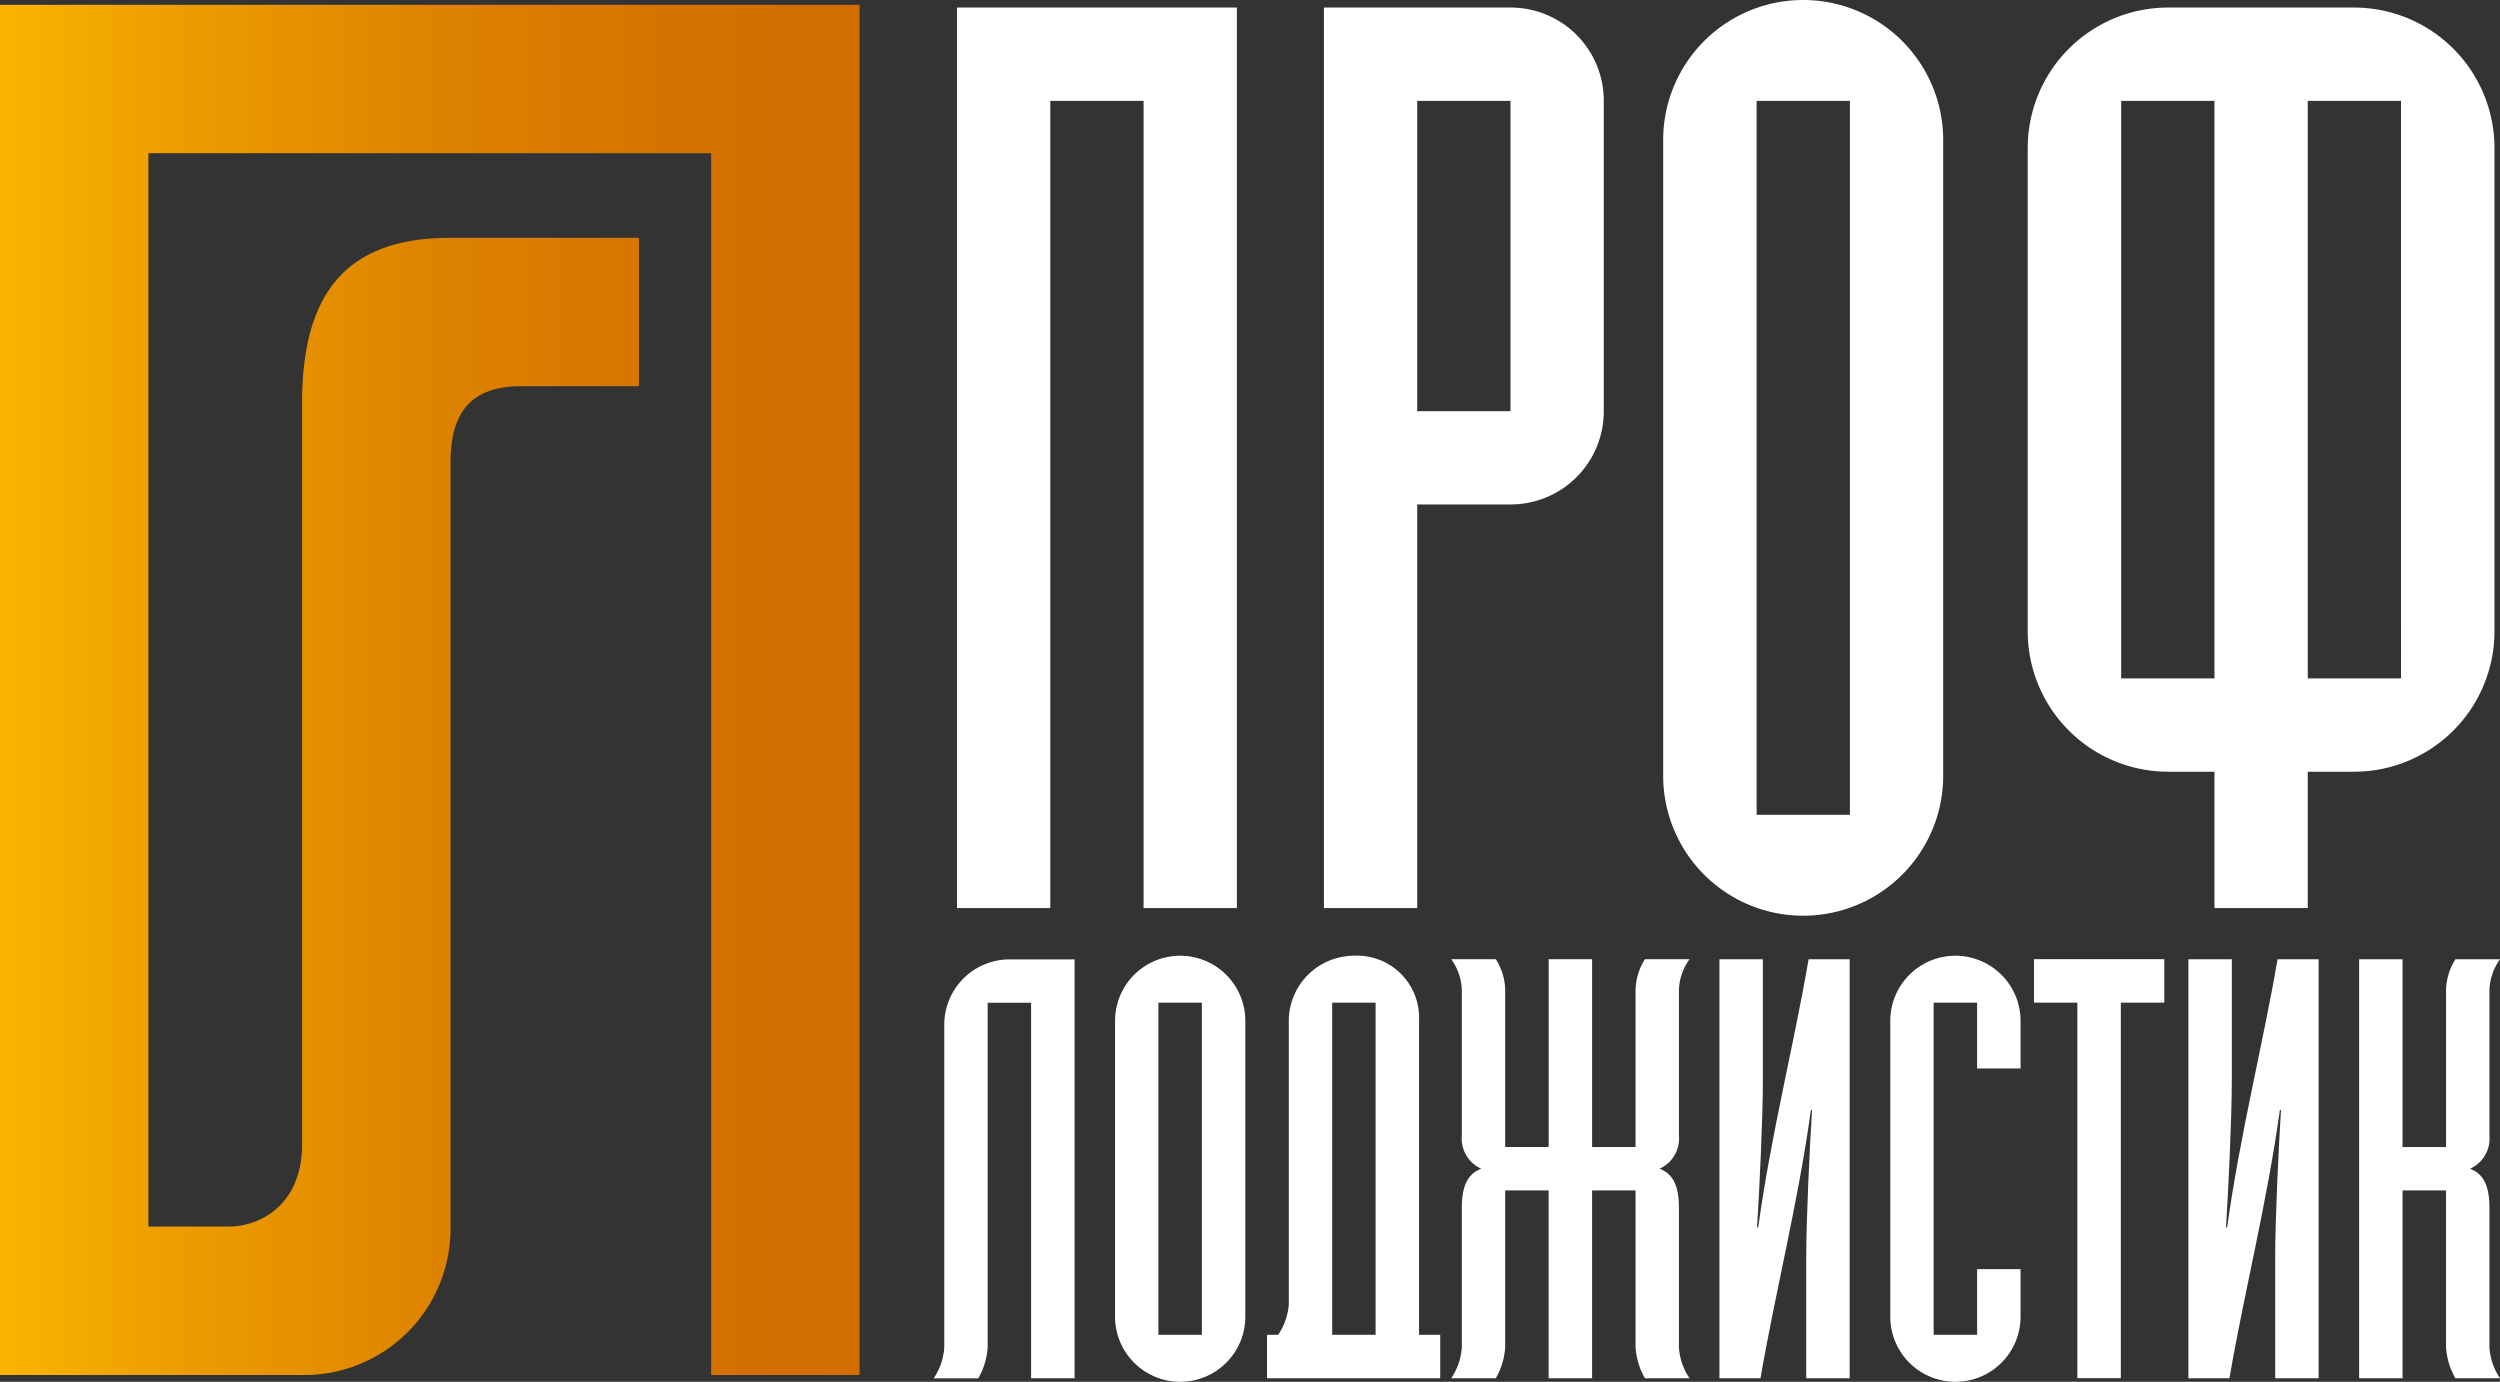
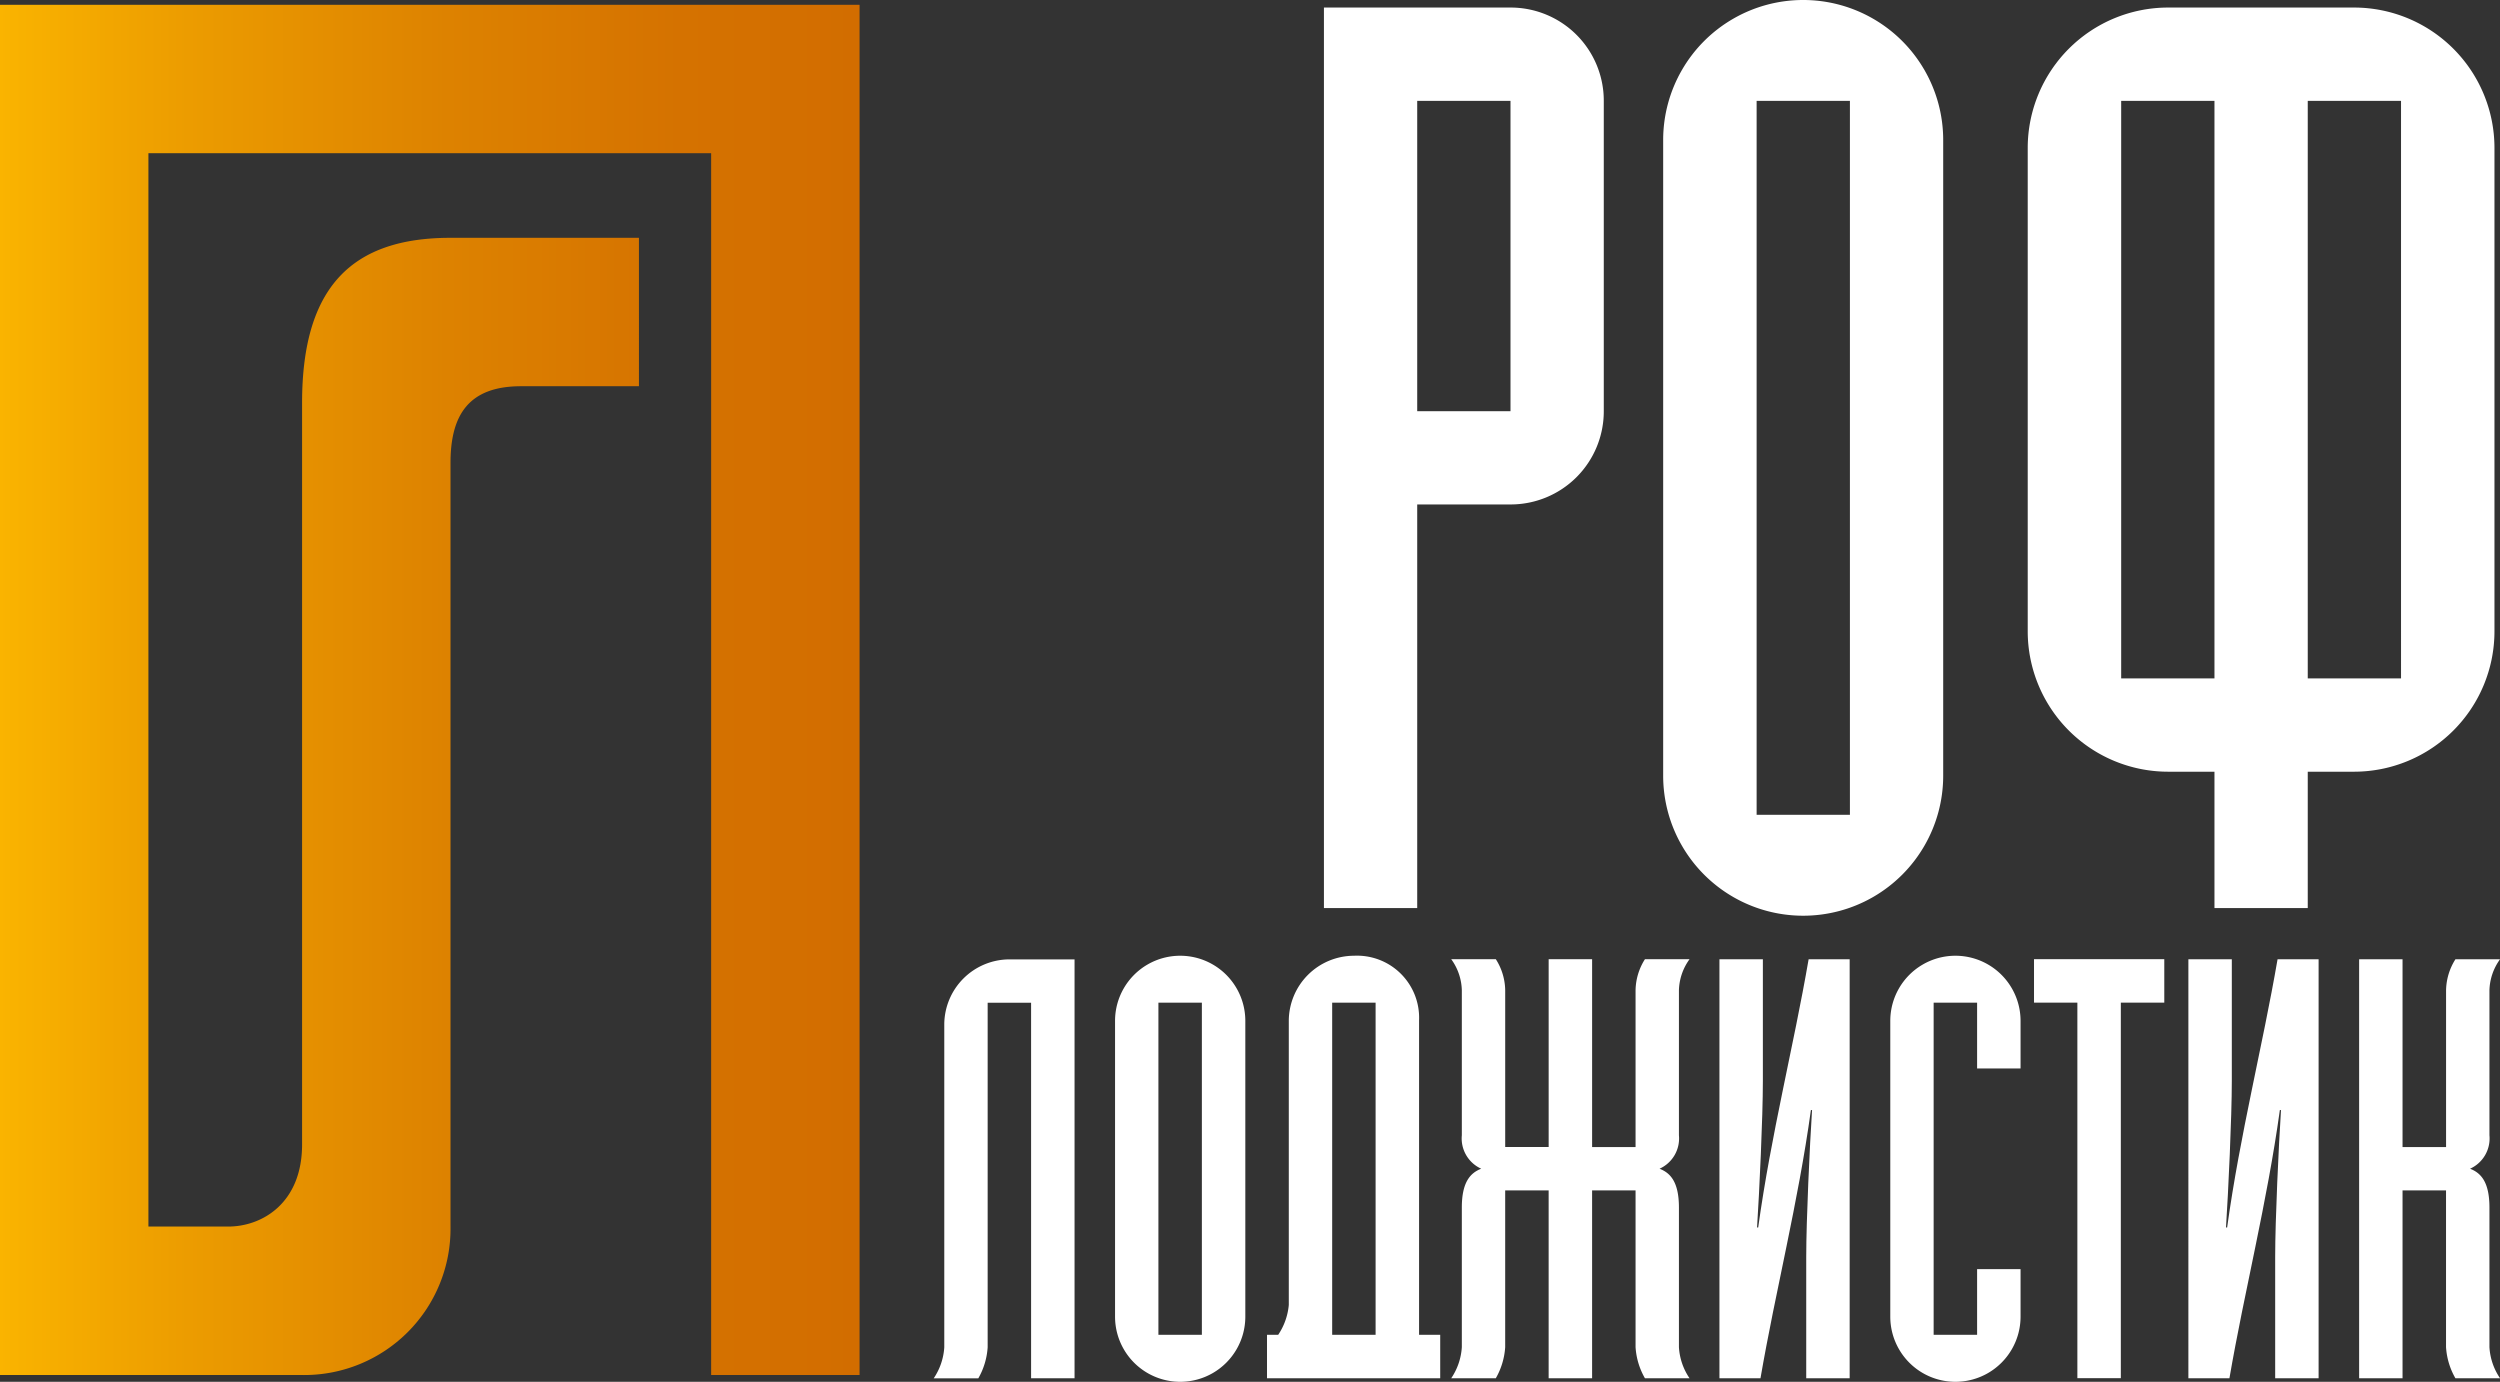
<svg xmlns="http://www.w3.org/2000/svg" id="Layer_1" data-name="Layer 1" width="201" height="111.097" viewBox="0 0 201 111.097">
  <rect x="0" y="0" width="201" height="111.097" fill="#333333" stroke="none" />
  <defs>
    <linearGradient id="linear-gradient" y1="0.5" x2="1" y2="0.5" gradientUnits="objectBoundingBox">
      <stop offset="0" stop-color="#fab400" />
      <stop offset="0.22" stop-color="#ec9c00" />
      <stop offset="0.52" stop-color="#dd8200" />
      <stop offset="0.79" stop-color="#d57200" />
      <stop offset="1" stop-color="#d26d00" />
    </linearGradient>
  </defs>
  <g id="Сгруппировать_3" data-name="Сгруппировать 3" transform="translate(0)">
    <g id="Сгруппировать_1" data-name="Сгруппировать 1" transform="translate(75.068 76.842)">
      <path id="Контур_1" data-name="Контур 1" d="M109.086,134.129h-3.494V103.936H102.1v27.7a5.767,5.767,0,0,1-.753,2.5H97.76a5.014,5.014,0,0,0,.852-2.5V105.687a5.253,5.253,0,0,1,5.237-5.237h5.237v33.687Z" transform="translate(-97.76 -100.158)" fill="#fff" />
      <path id="Контур_2" data-name="Контур 2" d="M127.224,105.307v23.781a5.237,5.237,0,1,1-10.474,0V105.307a5.237,5.237,0,0,1,10.474,0Zm-3.494-1.467h-3.494v26.707h3.494V103.84Z" transform="translate(-102.168 -100.07)" fill="#fff" />
      <path id="Контур_3" data-name="Контур 3" d="M132.66,130.547h.9a5.134,5.134,0,0,0,.852-2.4V105.307a5.253,5.253,0,0,1,5.237-5.237,4.99,4.99,0,0,1,5.237,5.191v25.286h1.7v3.494H132.66Zm8.731,0V103.84H137.9v26.707Z" transform="translate(-105.861 -100.07)" fill="#fff" />
      <path id="Контур_4" data-name="Контур 4" d="M163.276,115.534h3.494v-12.6a4.789,4.789,0,0,1,.753-2.5h3.586a4.433,4.433,0,0,0-.852,2.5V114.59a2.67,2.67,0,0,1-1.559,2.688c.852.33,1.559,1.037,1.559,3.118v11.226a4.941,4.941,0,0,0,.852,2.5h-3.586a5.736,5.736,0,0,1-.753-2.5v-12.6h-3.494v15.1h-3.494v-15.1h-3.494v12.6a5.767,5.767,0,0,1-.753,2.5H151.95a5.014,5.014,0,0,0,.852-2.5V120.395c0-2.073.706-2.787,1.559-3.118a2.67,2.67,0,0,1-1.559-2.688V102.933a4.416,4.416,0,0,0-.852-2.5h3.586a4.745,4.745,0,0,1,.753,2.5v12.6h3.494v-15.1h3.494v15.1Z" transform="translate(-110.339 -100.154)" fill="#fff" />
      <path id="Контур_5" data-name="Контур 5" d="M183.524,100.44v9.767c0,2.972-.284,8.961-.468,11.795h.092c1.037-7.5,2.833-14.482,4.054-21.562h3.3v33.687H187.01v-9.767c0-2.972.284-8.961.468-11.795h-.092c-1.037,7.5-2.833,14.482-4.054,21.562h-3.3V100.44Z" transform="translate(-116.857 -100.156)" fill="#fff" />
      <path id="Контур_6" data-name="Контур 6" d="M204.9,109.123V103.84h-3.494v26.707H204.9v-5.283h3.494v3.824a5.237,5.237,0,1,1-10.474,0V105.307a5.237,5.237,0,0,1,10.474,0v3.824H204.9Z" transform="translate(-121.009 -100.07)" fill="#fff" />
      <path id="Контур_7" data-name="Контур 7" d="M216.464,103.924H212.97V100.43h10.474v3.494H219.95v30.193h-3.494V103.924Z" transform="translate(-124.503 -100.154)" fill="#fff" />
      <path id="Контур_8" data-name="Контур 8" d="M232.624,100.44v9.767c0,2.972-.284,8.961-.468,11.795h.092c1.037-7.5,2.833-14.482,4.054-21.562h3.3v33.687H236.11v-9.767c0-2.972.284-8.961.468-11.795h-.092c-1.037,7.5-2.833,14.482-4.054,21.562h-3.3V100.44Z" transform="translate(-128.254 -100.156)" fill="#fff" />
      <path id="Контур_9" data-name="Контур 9" d="M247.01,100.438H250.5v15.1H254v-12.6a4.788,4.788,0,0,1,.753-2.5h3.586a4.433,4.433,0,0,0-.852,2.5V114.59a2.67,2.67,0,0,1-1.559,2.688c.852.33,1.559,1.037,1.559,3.118v11.226a4.941,4.941,0,0,0,.852,2.5H254.75a5.736,5.736,0,0,1-.753-2.5v-12.6H250.5v15.1H247.01V100.43Z" transform="translate(-132.404 -100.154)" fill="#fff" />
    </g>
    <g id="Сгруппировать_2" data-name="Сгруппировать 2" transform="translate(76.934)">
-       <path id="Контур_10" data-name="Контур 10" d="M100.19.79H122.7v72.4h-7.5V8.292h-7.5v64.9h-7.5V.79Z" transform="translate(-100.19 -0.183)" fill="#fff" />
      <path id="Контур_11" data-name="Контур 11" d="M138.62.79h15a7.488,7.488,0,0,1,7.5,7.5V33.241a7.488,7.488,0,0,1-7.5,7.5h-7.5V73.193h-7.5Zm7.5,32.451h7.5V8.292h-7.5Z" transform="translate(-109.11 -0.183)" fill="#fff" />
      <path id="Контур_12" data-name="Контур 12" d="M196.654,11.257v51.11a11.257,11.257,0,1,1-22.514,0V11.257a11.257,11.257,0,1,1,22.514,0Zm-7.5-3.148h-7.5v57.4h7.5Z" transform="translate(-117.355)" fill="#fff" />
      <path id="Контур_13" data-name="Контур 13" d="M234.824.79h3.755a11.293,11.293,0,0,1,11.257,11.257V50.971a11.293,11.293,0,0,1-11.257,11.257h-3.755V73.193h-7.5V62.228h-3.755A11.293,11.293,0,0,1,212.31,50.971V12.047A11.293,11.293,0,0,1,223.567.79Zm-7.5,53.936V8.292h-7.5V54.726Zm7.5-46.434V54.726h7.5V8.292Z" transform="translate(-126.215 -0.183)" fill="#fff" />
    </g>
    <path id="Контур_14" data-name="Контур 14" d="M57.176.5H0V110.668H24.288A11.763,11.763,0,0,0,36.221,98.735V37.327c0-3.824,1.444-6.158,5.667-6.158h9.483V19.236H36.221c-7.832,0-11.933,3.847-11.933,13.261V92.131c0,4.722-3.217,6.6-5.936,6.6H11.933v-86.3H57.176v98.235H69.109V.5Z" transform="translate(0 -0.116)" fill="url(#linear-gradient)" />
  </g>
</svg>